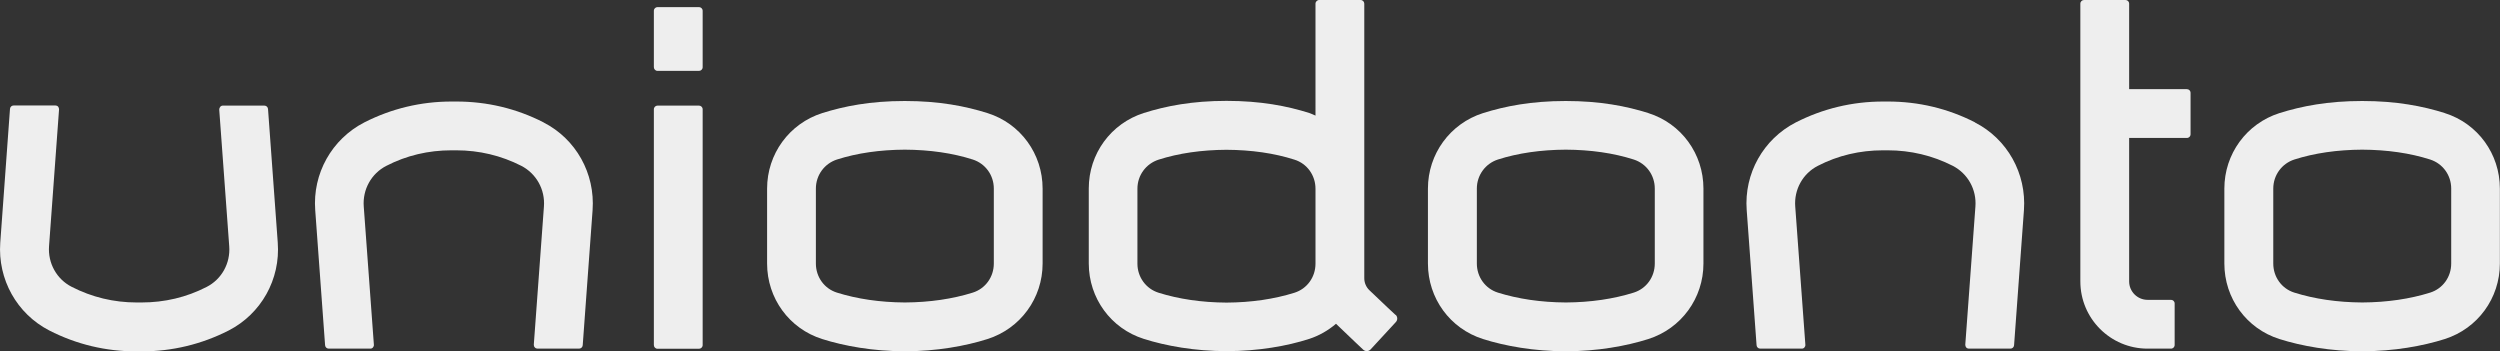
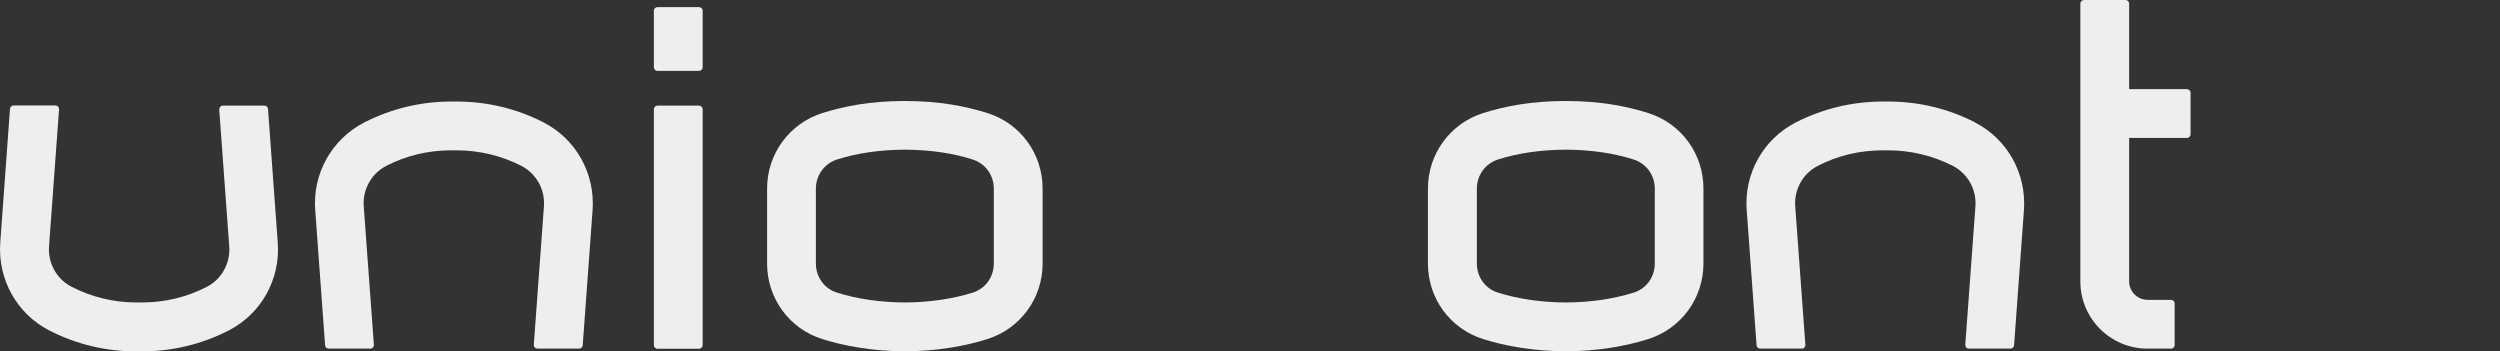
<svg xmlns="http://www.w3.org/2000/svg" id="Camada_2" data-name="Camada 2" viewBox="0 0 190.1 26.72">
  <rect x="0" y="0" width="190.1" height="26.72" fill="#333333" stroke="none" />
  <defs>
    <style> .cls-1 { fill: #eee; } </style>
  </defs>
  <g id="Camada_1-2" data-name="Camada 1">
    <g>
      <path class="cls-1" d="M53.15,8.03h-3.15c-.15,0-.28,.12-.28,.28V26.24c0,.15,.12,.28,.28,.28h3.15c.15,0,.28-.12,.28-.28V8.31c0-.16-.13-.28-.28-.28" />
      <path class="cls-1" d="M75.57,14.34v5.7c0,1.02-.64,1.91-1.6,2.21-1.53,.48-3.27,.74-5.16,.75-1.9-.01-3.64-.27-5.17-.75-.96-.3-1.6-1.19-1.6-2.21v-5.7c0-1.02,.65-1.9,1.6-2.21,1.53-.49,3.27-.74,5.16-.75,1.9,.01,3.64,.26,5.17,.75,.96,.31,1.6,1.19,1.6,2.21m-.48-5.74h0c-1.68-.53-3.68-.92-6.29-.92s-4.6,.39-6.28,.92c-2.51,.8-4.19,3.11-4.19,5.74v5.7c0,2.64,1.68,4.95,4.19,5.74,1.67,.53,3.88,.93,6.29,.93s4.61-.4,6.28-.93c2.51-.8,4.19-3.11,4.19-5.74v-5.7c0-2.64-1.68-4.95-4.19-5.74" />
      <path class="cls-1" d="M166.29,6.78h-4.39V.28c0-.16-.12-.28-.28-.28h-3.15c-.15,0-.28,.12-.28,.28V21.4c0,2.82,2.29,5.11,5.11,5.11h1.78c.16,0,.28-.12,.28-.28v-3.15c0-.16-.12-.28-.28-.28h-1.78c-.77,0-1.4-.63-1.4-1.4V10.49h4.39c.16,0,.28-.12,.28-.28v-3.15c0-.16-.12-.28-.28-.28" />
      <path class="cls-1" d="M41.34,9.31c-2.07-1.06-4.3-1.59-6.64-1.59h-.36c-2.34,0-4.58,.54-6.64,1.59-2.47,1.27-3.94,3.89-3.73,6.67l.75,10.27c.01,.15,.13,.26,.28,.26h3.16c.08,0,.15-.03,.2-.09,.05-.06,.08-.13,.07-.21l-.77-10.5c-.1-1.3,.58-2.52,1.72-3.1,1.53-.79,3.2-1.18,4.95-1.18h.36c1.75,0,3.42,.4,4.95,1.18,1.14,.59,1.82,1.8,1.72,3.1l-.77,10.5c0,.08,.02,.15,.08,.21,.05,.06,.13,.09,.2,.09h3.16c.15,0,.27-.11,.28-.26l.75-10.27c.2-2.79-1.26-5.41-3.73-6.67" />
      <path class="cls-1" d="M150.19,9.31c-2.07-1.06-4.3-1.59-6.64-1.59h-.36c-2.34,0-4.58,.54-6.64,1.59-2.47,1.27-3.94,3.89-3.73,6.67l.75,10.27c.01,.15,.13,.26,.28,.26h3.16c.08,0,.15-.03,.2-.09,.05-.06,.08-.13,.07-.21l-.77-10.5c-.1-1.3,.58-2.52,1.72-3.1,1.53-.79,3.2-1.18,4.95-1.18h.36c1.75,0,3.42,.4,4.95,1.18,1.14,.59,1.82,1.8,1.72,3.1l-.77,10.5c0,.08,.02,.15,.07,.21,.05,.06,.13,.09,.2,.09h3.16c.15,0,.27-.11,.28-.26l.75-10.27c.2-2.79-1.26-5.41-3.73-6.67" />
      <path class="cls-1" d="M20.11,8.03h-3.16c-.08,0-.15,.03-.2,.09-.05,.06-.08,.13-.08,.21l.76,10.39c.1,1.3-.58,2.52-1.72,3.1-1.54,.79-3.2,1.18-4.95,1.18h-.36c-1.75,0-3.41-.4-4.95-1.19-1.14-.58-1.82-1.8-1.72-3.1l.76-10.39c0-.08-.02-.15-.07-.21-.05-.06-.13-.09-.2-.09H1.04c-.15,0-.27,.11-.28,.26L.02,18.45c-.2,2.79,1.26,5.41,3.73,6.68,2.07,1.06,4.3,1.59,6.64,1.59h.36c2.34,0,4.58-.54,6.64-1.59,2.47-1.27,3.94-3.89,3.73-6.68l-.74-10.16c-.01-.15-.13-.26-.28-.26" />
      <path class="cls-1" d="M53.15,.54h-3.15c-.15,0-.28,.12-.28,.28V5.11c0,.15,.12,.28,.28,.28h3.15c.15,0,.28-.12,.28-.28V.82c0-.16-.13-.28-.28-.28" />
-       <path class="cls-1" d="M100.03,20.05c0,1.02-.64,1.91-1.6,2.21-1.53,.48-3.27,.74-5.16,.75-1.9-.01-3.64-.27-5.17-.75-.96-.3-1.61-1.19-1.61-2.21v-5.7c0-1.02,.65-1.9,1.61-2.21,1.53-.49,3.27-.74,5.16-.75,1.9,.01,3.64,.26,5.17,.75,.96,.3,1.6,1.19,1.6,2.21v5.7Zm6.1,3.91s-.91-.84-2-1.89c-.25-.24-.39-.57-.39-.91V.28c0-.15-.12-.28-.28-.28h-3.15c-.15,0-.28,.13-.28,.28V8.79c-.16-.07-.31-.14-.48-.2h0c-1.68-.53-3.68-.92-6.29-.92s-4.6,.39-6.28,.92c-2.51,.8-4.19,3.1-4.19,5.74v5.7c0,2.64,1.68,4.95,4.19,5.74,1.67,.53,3.88,.93,6.29,.93s4.61-.39,6.28-.93c.77-.25,1.45-.65,2.04-1.15,1.13,1.09,2.07,1.97,2.07,1.97,.16,.15,.41,.14,.56-.02l1.92-2.08c.15-.16,.14-.41-.02-.56" />
      <path class="cls-1" d="M125.83,14.34v5.7c0,1.02-.64,1.91-1.6,2.21-1.53,.48-3.27,.74-5.16,.75-1.9-.01-3.64-.27-5.17-.75-.96-.3-1.6-1.19-1.6-2.21v-5.7c0-1.02,.65-1.9,1.6-2.21,1.53-.49,3.27-.74,5.16-.75,1.9,.01,3.64,.26,5.17,.75,.96,.31,1.6,1.19,1.6,2.21m-.48-5.74h0c-1.68-.53-3.68-.92-6.29-.92s-4.6,.39-6.29,.92c-2.51,.8-4.19,3.11-4.19,5.74v5.7c0,2.64,1.68,4.95,4.19,5.74,1.67,.53,3.88,.93,6.29,.93s4.61-.4,6.28-.93c2.51-.8,4.19-3.11,4.19-5.74v-5.7c0-2.64-1.68-4.95-4.19-5.74" />
-       <path class="cls-1" d="M186.39,14.34v5.7c0,1.02-.64,1.91-1.6,2.21-1.53,.48-3.27,.74-5.16,.75-1.9-.01-3.64-.27-5.17-.75-.96-.3-1.6-1.19-1.6-2.21v-5.7c0-1.02,.65-1.9,1.6-2.21,1.53-.49,3.27-.74,5.16-.75,1.9,.01,3.64,.26,5.17,.75,.96,.31,1.6,1.19,1.6,2.21m-.48-5.74h0c-1.68-.53-3.68-.92-6.29-.92s-4.6,.39-6.29,.92c-2.51,.8-4.19,3.11-4.19,5.74v5.7c0,2.64,1.68,4.95,4.19,5.74,1.67,.53,3.88,.93,6.29,.93s4.61-.4,6.28-.93c2.51-.8,4.19-3.11,4.19-5.74v-5.7c0-2.64-1.68-4.95-4.19-5.74" />
    </g>
  </g>
</svg>